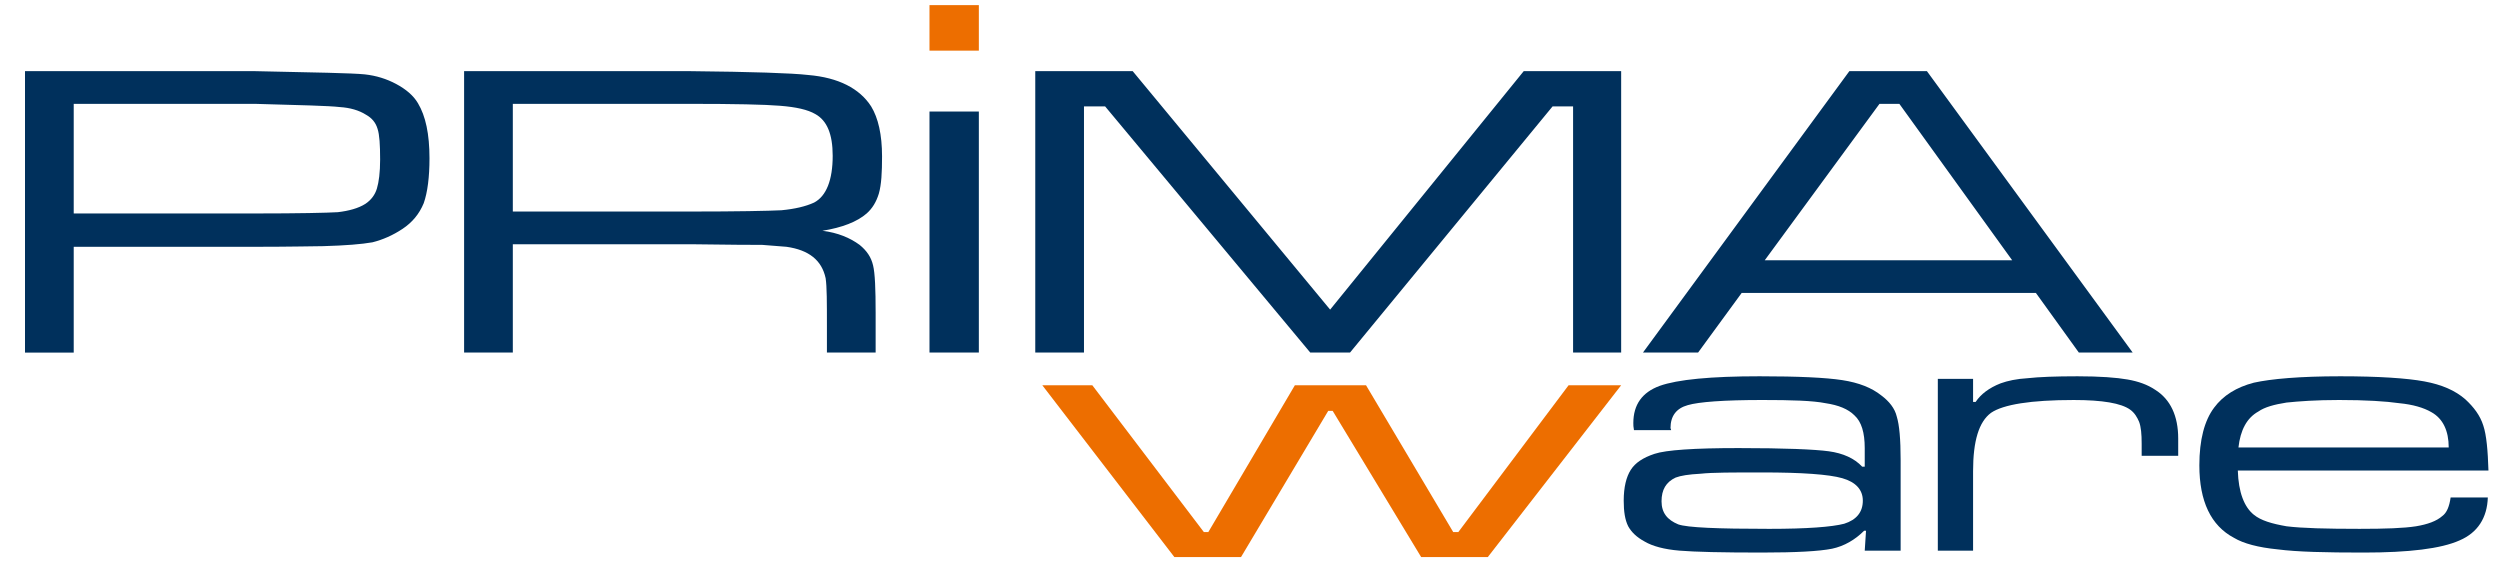
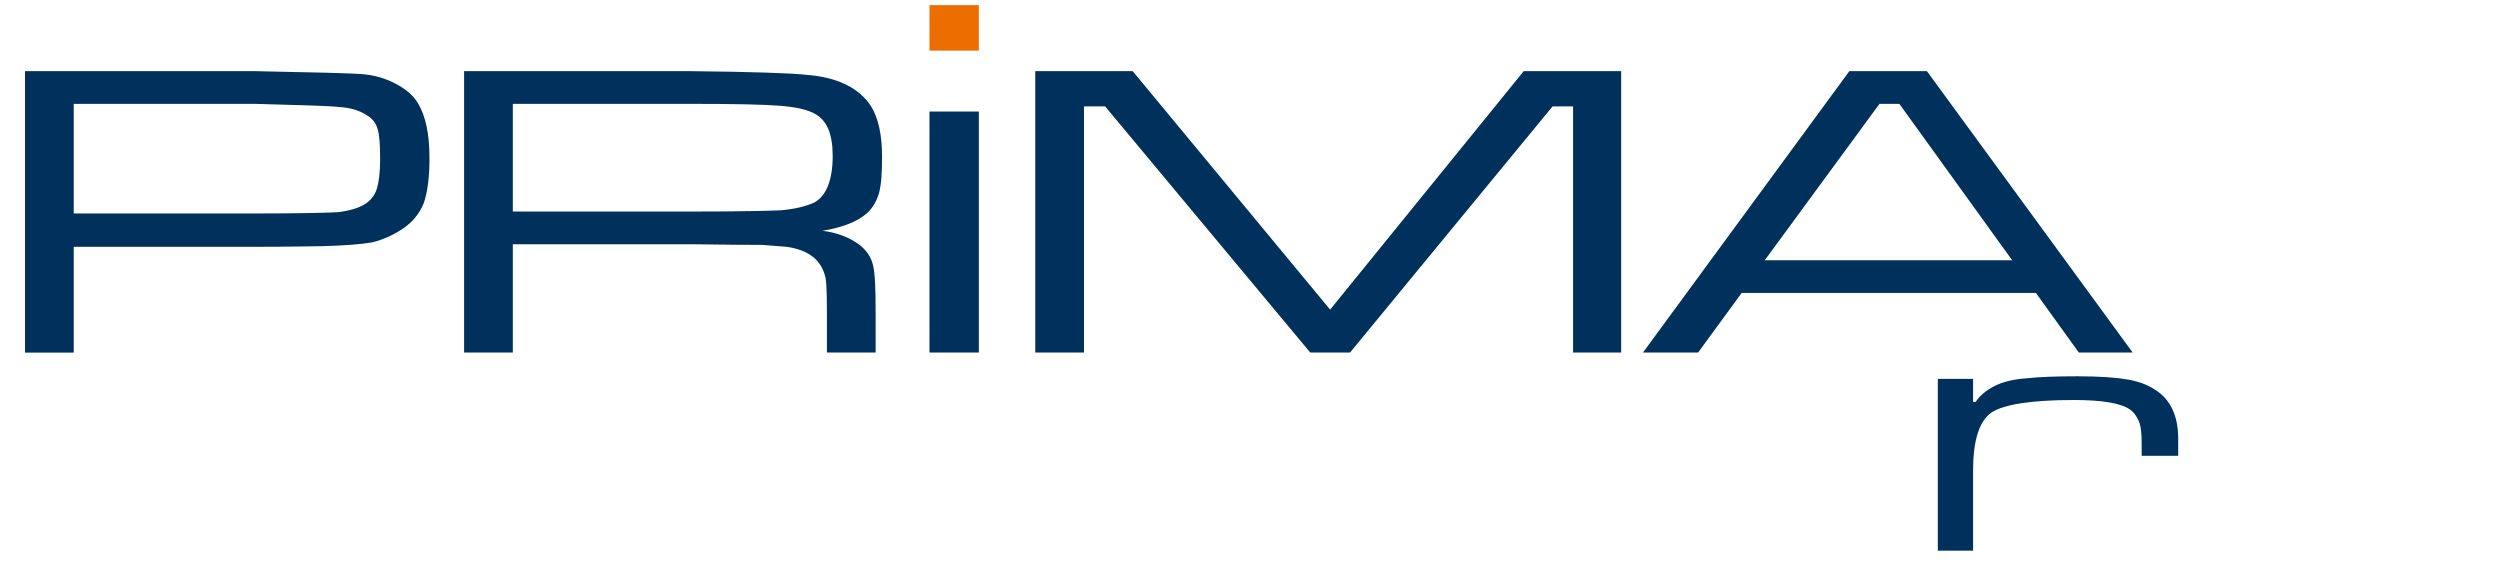
<svg xmlns="http://www.w3.org/2000/svg" xml:space="preserve" width="39mm" height="9mm" version="1.1" style="shape-rendering:geometricPrecision; text-rendering:geometricPrecision; image-rendering:optimizeQuality; fill-rule:evenodd; clip-rule:evenodd" viewBox="0 0 3900 900">
  <defs>
    <style type="text/css">
   
    .fil0 {fill:#ED6E00}
    .fil1 {fill:#00305C}
    .fil3 {fill:#00305C;fill-rule:nonzero}
    .fil2 {fill:#ED6E00;fill-rule:nonzero}
   
  </style>
  </defs>
  <g id="Layer_x0020_1">
    <polygon class="fil0" points="1450,8 1527,8 1527,79 1450,79 " />
    <path class="fil1" d="M1450 174l77 0 0 376 -77 0 0 -376zm-1411 376l0 -439 359 0c94,2 151,3 171,5 18,2 34,7 49,15 15,8 27,18 34,30 12,20 18,48 18,86 0,29 -3,53 -9,70 -7,17 -18,30 -33,40 -15,10 -31,17 -47,21 -17,3 -42,5 -77,6 -12,0 -48,1 -106,1l-283 0 0 165 -76 0zm76 -217l283 0c69,0 112,-1 129,-2 17,-2 32,-6 43,-13 9,-6 15,-14 18,-24 3,-10 5,-25 5,-45 0,-23 -1,-39 -4,-48 -3,-10 -9,-17 -18,-22 -11,-7 -25,-11 -41,-12 -17,-2 -61,-3 -132,-5l-283 0 0 171zm609 217l0 -439 353 0c96,1 158,3 184,6 47,4 80,21 98,49 11,18 17,44 17,78 0,25 -1,44 -5,58 -4,13 -10,23 -19,31 -15,13 -38,22 -69,27 24,3 43,11 58,22 11,9 18,19 21,32 3,12 4,37 4,74l0 62 -76 0 0 -42c0,-36 0,-61 -2,-74 -6,-28 -26,-44 -61,-49 -14,-1 -27,-2 -38,-3 -11,0 -48,0 -112,-1l-277 0 0 169 -76 0zm76 -220l277 0c74,0 121,-1 142,-2 21,-2 38,-6 51,-12 19,-10 29,-35 29,-73 0,-34 -9,-55 -27,-65 -12,-7 -30,-11 -55,-13 -24,-2 -71,-3 -140,-3l-277 0 0 168zm815 -219l152 0 308 372 302 -372 152 0 0 439 -75 0 0 -384 -32 0 -316 384 -62 0 -320 -384 -33 0 0 384 -76 0 0 -439zm1628 439l-67 -93 -459 0 -68 93 -86 0 322 -439 121 0 321 439 -84 0zm-104 -144l-176 -244 -31 0 -179 244 386 0z" />
-     <polygon class="fil2" points="1626,601 1704,601 1878,830 1885,830 2020,601 2131,601 2267,830 2275,830 2447,601 2529,601 2321,869 2217,869 2079,641 2072,641 1936,869 1832,869 " />
-     <path class="fil3" d="M2607 671l-58 0c-1,-5 -1,-8 -1,-11 0,-29 14,-48 41,-58 28,-10 80,-15 156,-15 60,0 103,2 129,6 26,4 46,12 61,24 12,9 21,20 24,33 4,13 6,35 6,68l0 141 -56 0 2 -31 -3 0c-14,14 -31,24 -50,28 -20,4 -56,6 -110,6 -61,0 -104,-1 -128,-3 -24,-2 -42,-7 -54,-14 -13,-7 -21,-15 -26,-24 -5,-10 -7,-23 -7,-40 0,-21 4,-37 11,-48 7,-11 19,-19 37,-25 18,-6 62,-9 131,-9 72,0 119,2 141,5 22,3 40,11 52,24l4 0 0 -29c0,-24 -5,-41 -16,-51 -10,-10 -25,-16 -45,-19 -20,-4 -53,-5 -99,-5 -60,0 -99,3 -116,8 -18,5 -27,17 -27,36 0,0 1,2 1,3zm142 66c-46,0 -78,0 -96,2 -19,1 -31,3 -39,6 -15,7 -22,19 -22,37 0,18 9,29 26,36 14,5 61,7 142,7 59,0 98,-3 117,-8 19,-6 29,-18 29,-36 0,-17 -11,-29 -32,-35 -21,-6 -63,-9 -125,-9z" />
    <path id="1" class="fil3" d="M3023 591l55 0 0 36 4 0c8,-12 21,-22 39,-29 11,-4 25,-7 42,-8 18,-2 44,-3 78,-3 35,0 61,2 78,5 17,3 31,8 43,16 24,15 36,41 36,76l0 27 -57 0 0 -19c0,-15 -1,-26 -4,-34 -3,-7 -7,-14 -14,-19 -14,-10 -43,-15 -88,-15 -67,0 -110,7 -129,20 -19,14 -28,44 -28,91l0 124 -55 0 0 -268z" />
-     <path id="2" class="fil3" d="M3823 776l58 0c-1,32 -16,55 -44,67 -29,13 -79,19 -150,19 -59,0 -103,-1 -134,-5 -30,-3 -53,-9 -68,-18 -36,-19 -54,-57 -54,-113 0,-40 8,-70 23,-90 14,-19 35,-32 62,-39 27,-6 72,-10 135,-10 60,0 104,3 131,8 27,5 48,14 64,28 13,12 23,25 28,41 5,15 7,39 8,70l-391 0c1,34 10,57 25,69 11,9 28,14 51,18 24,3 62,4 114,4 40,0 69,-1 88,-4 18,-3 32,-8 41,-16 7,-5 11,-15 13,-29zm-3 -78c0,-26 -9,-45 -27,-55 -12,-7 -29,-12 -50,-14 -21,-3 -52,-5 -94,-5 -36,0 -63,2 -82,4 -19,3 -34,7 -44,14 -18,10 -28,29 -31,56l328 0z" />
  </g>
</svg>